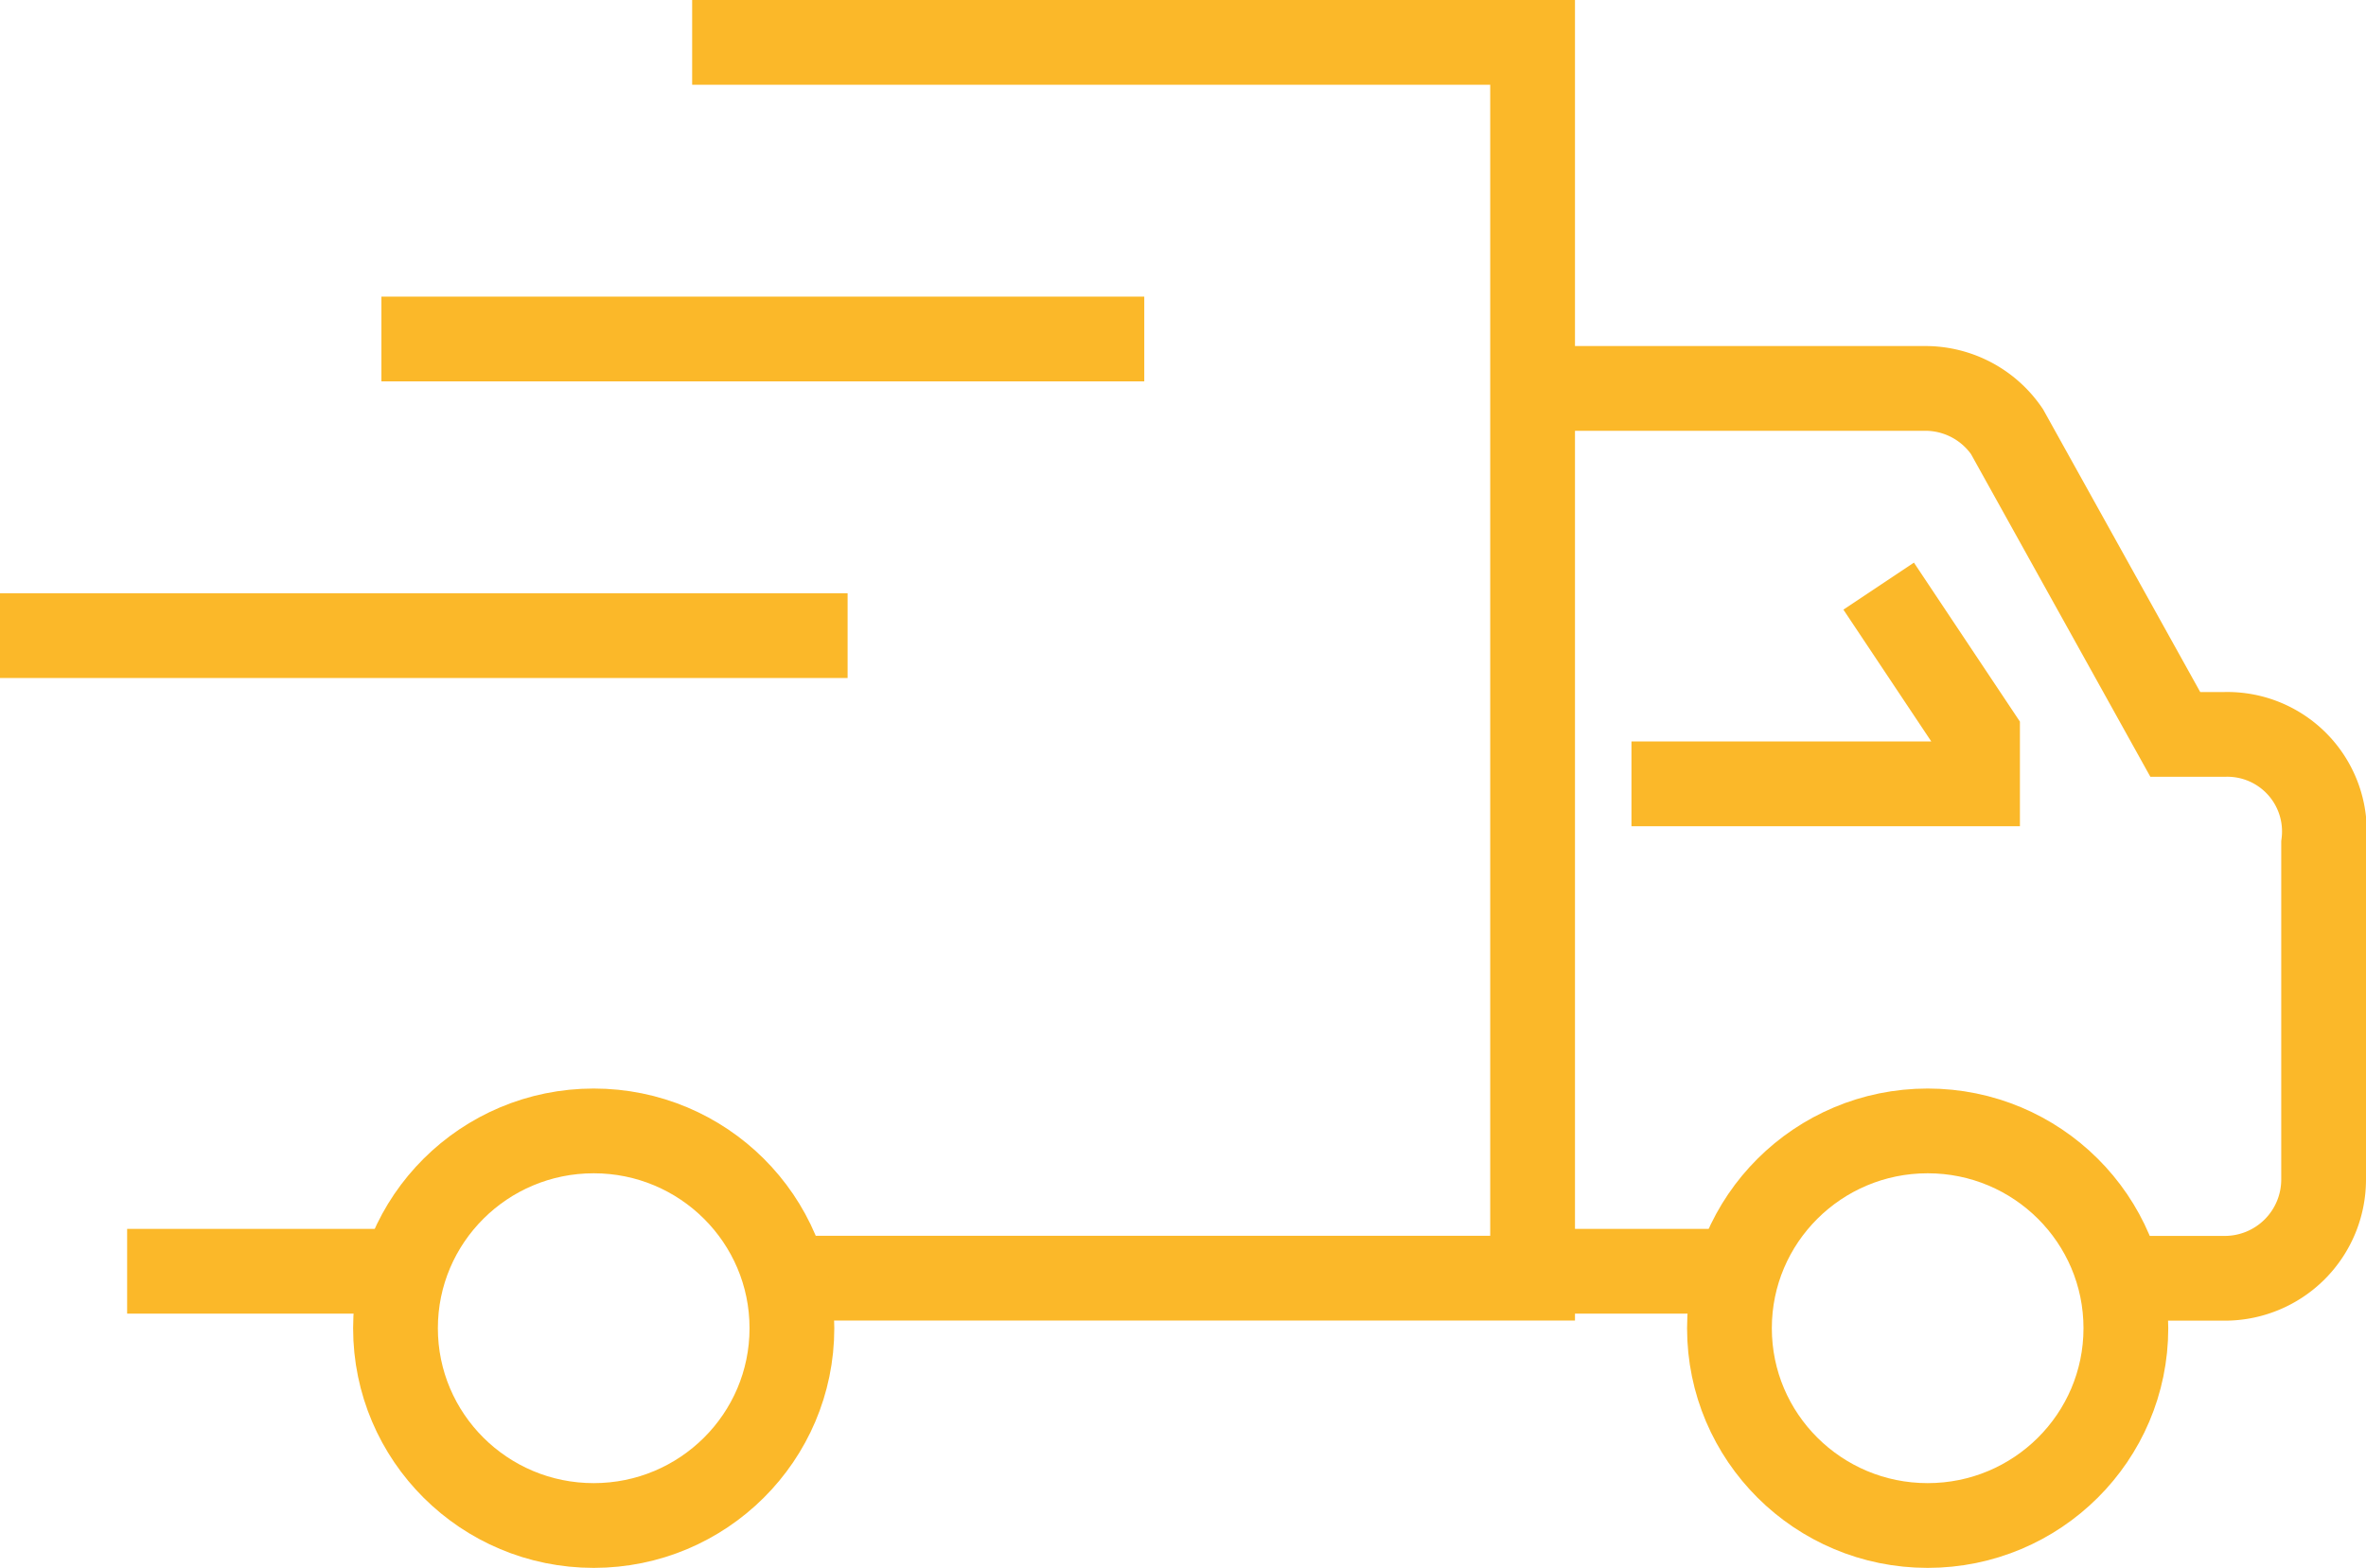
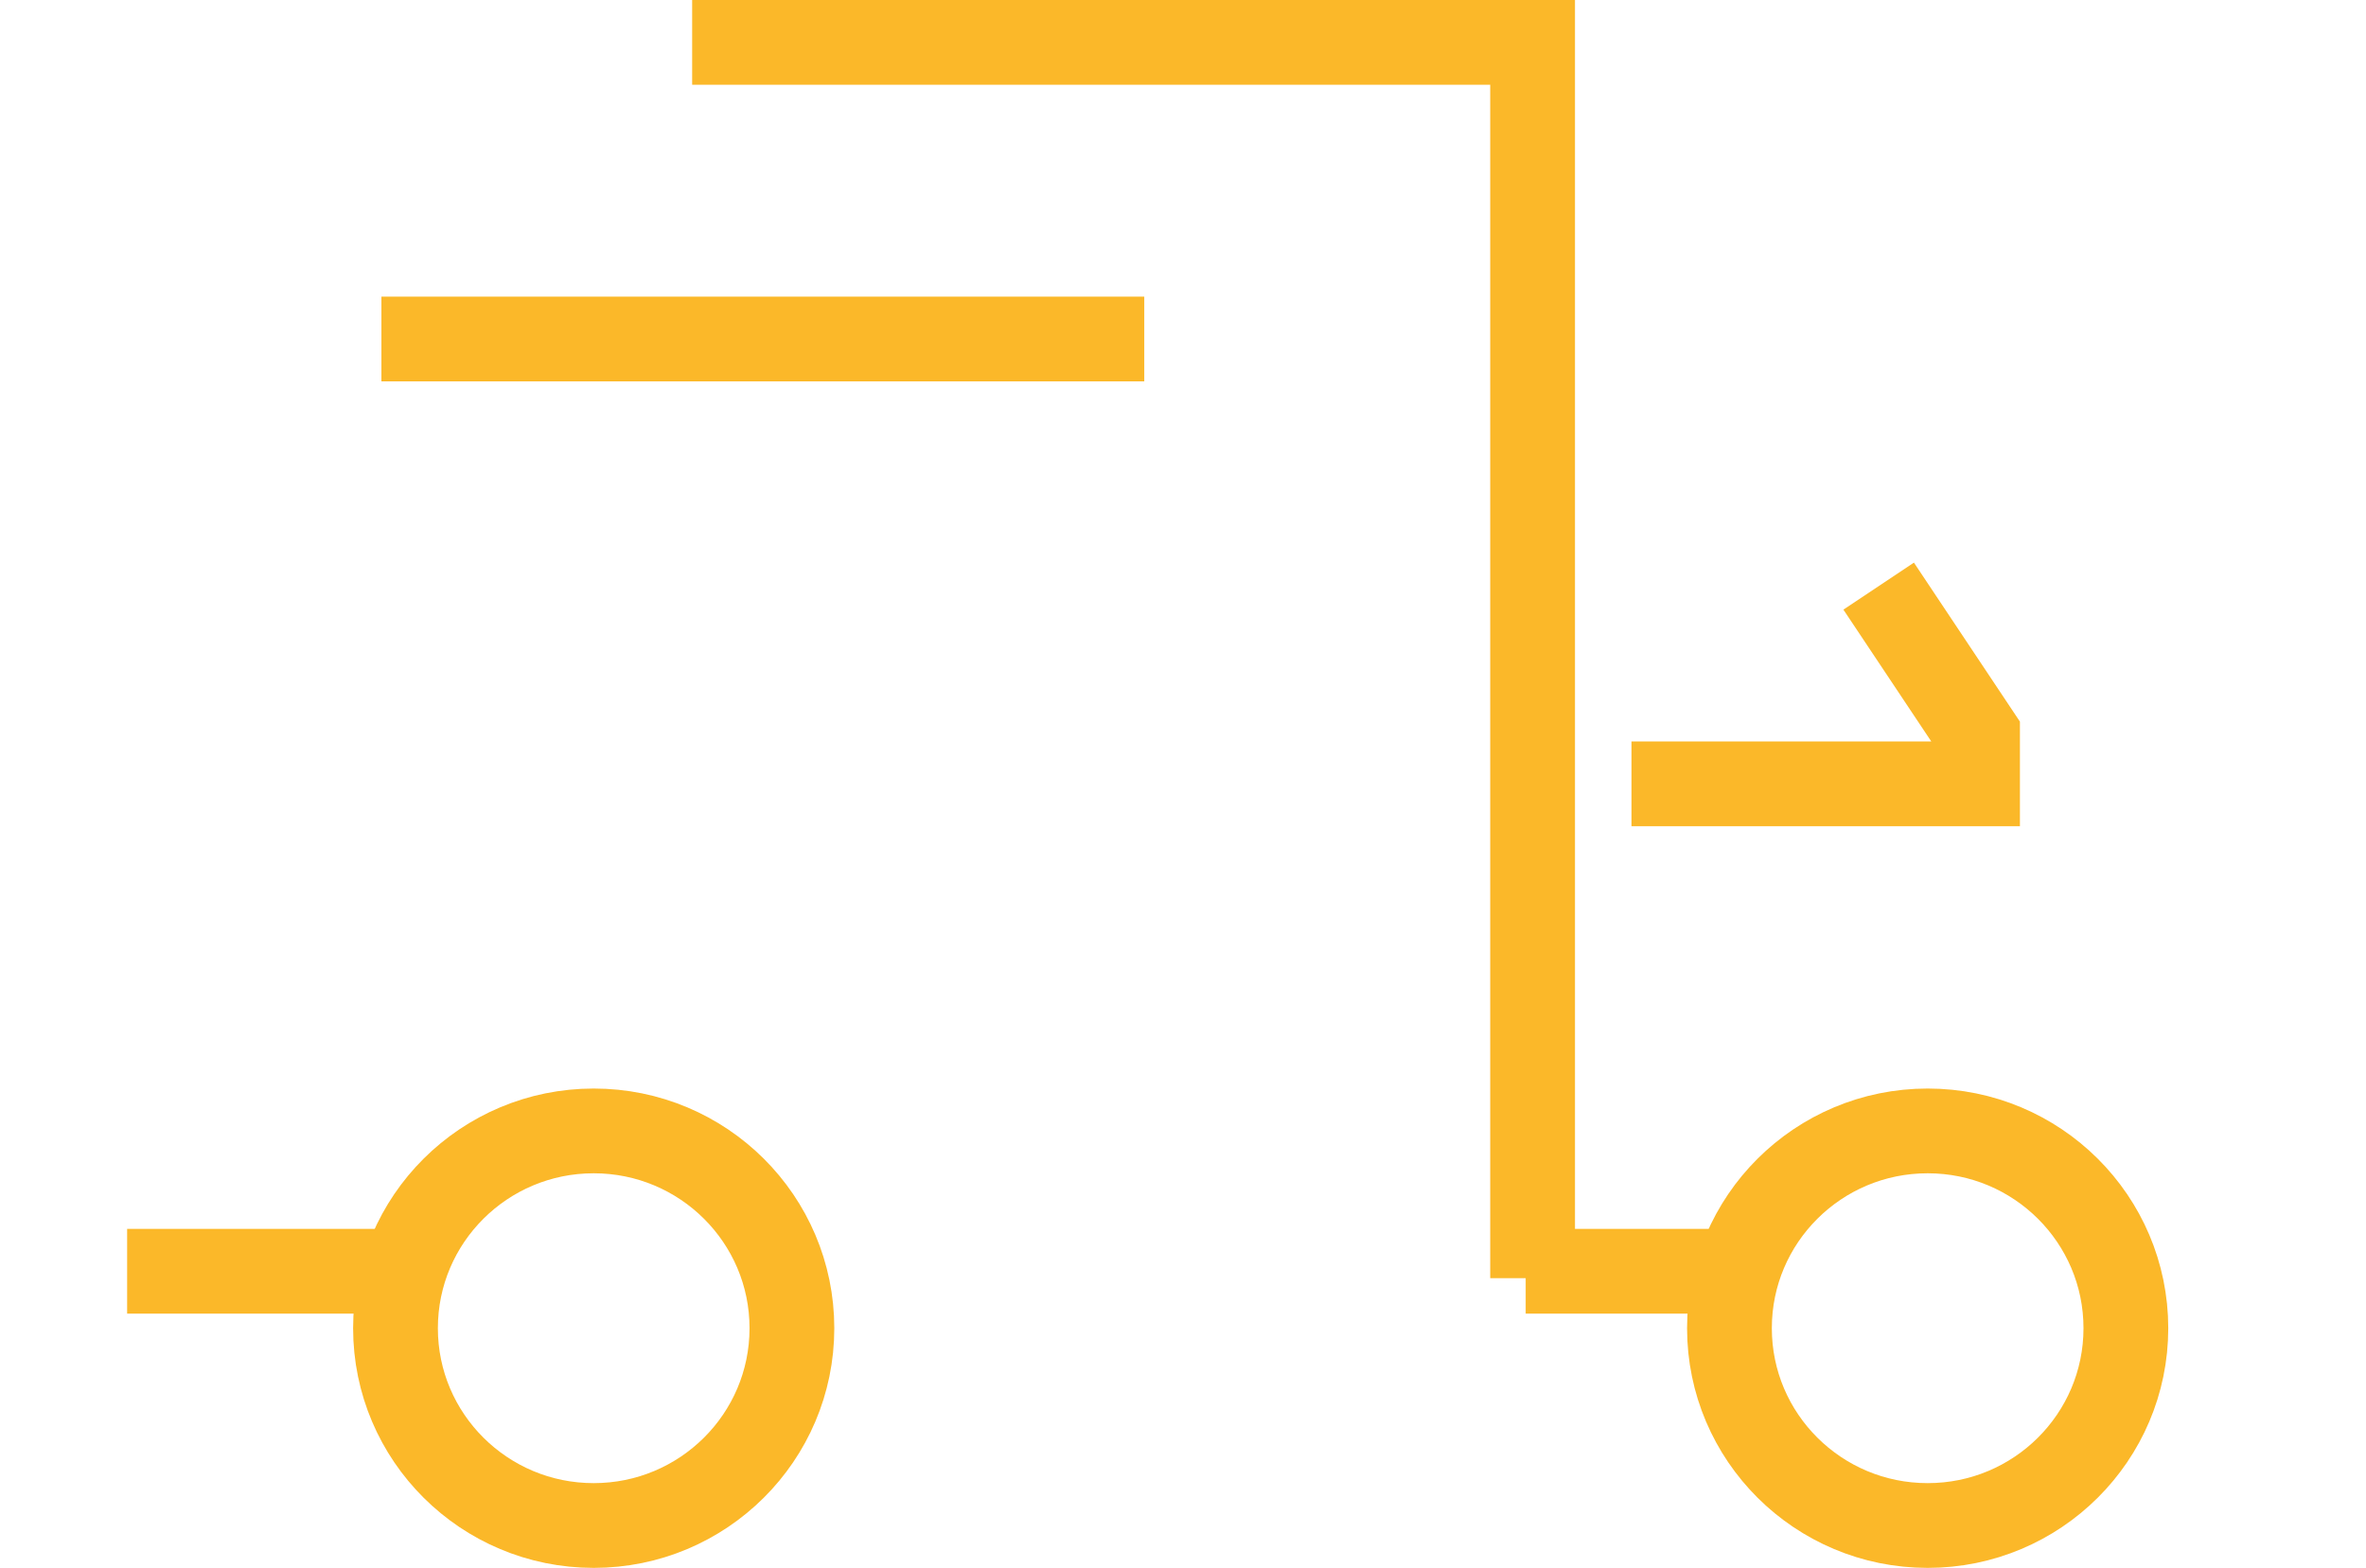
<svg xmlns="http://www.w3.org/2000/svg" width="55.828" height="37" viewBox="0 0 55.828 37">
  <g id="Group_16245" data-name="Group 16245" transform="translate(-459 -1026)">
-     <path id="Path_566" data-name="Path 566" d="M31,8h9.266a2.333,2.333,0,0,1,1.927,1.018l3.972,7.147h1.167a2.291,2.291,0,0,1,2.333,2.582v7.917A2.332,2.332,0,0,1,47.332,29H45" transform="translate(464.163 1027.166)" fill="none" stroke="#fbb829" stroke-miterlimit="10" stroke-width="2" />
-     <path id="Path_567" data-name="Path 567" d="M14,1H33.831V30.163h-17.5" transform="translate(461.332 1026)" fill="none" stroke="#fbb829" stroke-miterlimit="10" stroke-width="2" />
+     <path id="Path_567" data-name="Path 567" d="M14,1H33.831V30.163" transform="translate(461.332 1026)" fill="none" stroke="#fbb829" stroke-miterlimit="10" stroke-width="2" />
    <line id="Line_6" data-name="Line 6" x1="6" transform="translate(462 1056)" fill="none" stroke="#fbb829" stroke-miterlimit="10" stroke-width="2" />
    <ellipse id="Ellipse_3" data-name="Ellipse 3" cx="4.677" cy="4.656" rx="4.677" ry="4.656" transform="translate(499.808 1052.688)" fill="none" stroke="#fbb829" stroke-miterlimit="10" stroke-width="2" />
    <ellipse id="Ellipse_4" data-name="Ellipse 4" cx="4.677" cy="4.656" rx="4.677" ry="4.656" transform="translate(468.332 1052.688)" fill="none" stroke="#fbb829" stroke-miterlimit="10" stroke-width="2" />
    <line id="Line_7" data-name="Line 7" x2="5" transform="translate(495 1056)" fill="none" stroke="#fbb829" stroke-miterlimit="10" stroke-width="2" />
    <path id="Path_568" data-name="Path 568" d="M33,16.666h8.166V15.5L38.833,12" transform="translate(464.496 1027.832)" fill="none" stroke="#fbb829" stroke-miterlimit="10" stroke-width="2" />
-     <line id="Line_8" data-name="Line 8" x2="20" transform="translate(459 1041)" fill="none" stroke="#fbb829" stroke-miterlimit="10" stroke-width="2" />
    <line id="Line_9" data-name="Line 9" x2="18" transform="translate(468 1034)" fill="none" stroke="#fbb829" stroke-miterlimit="10" stroke-width="2" />
  </g>
</svg>